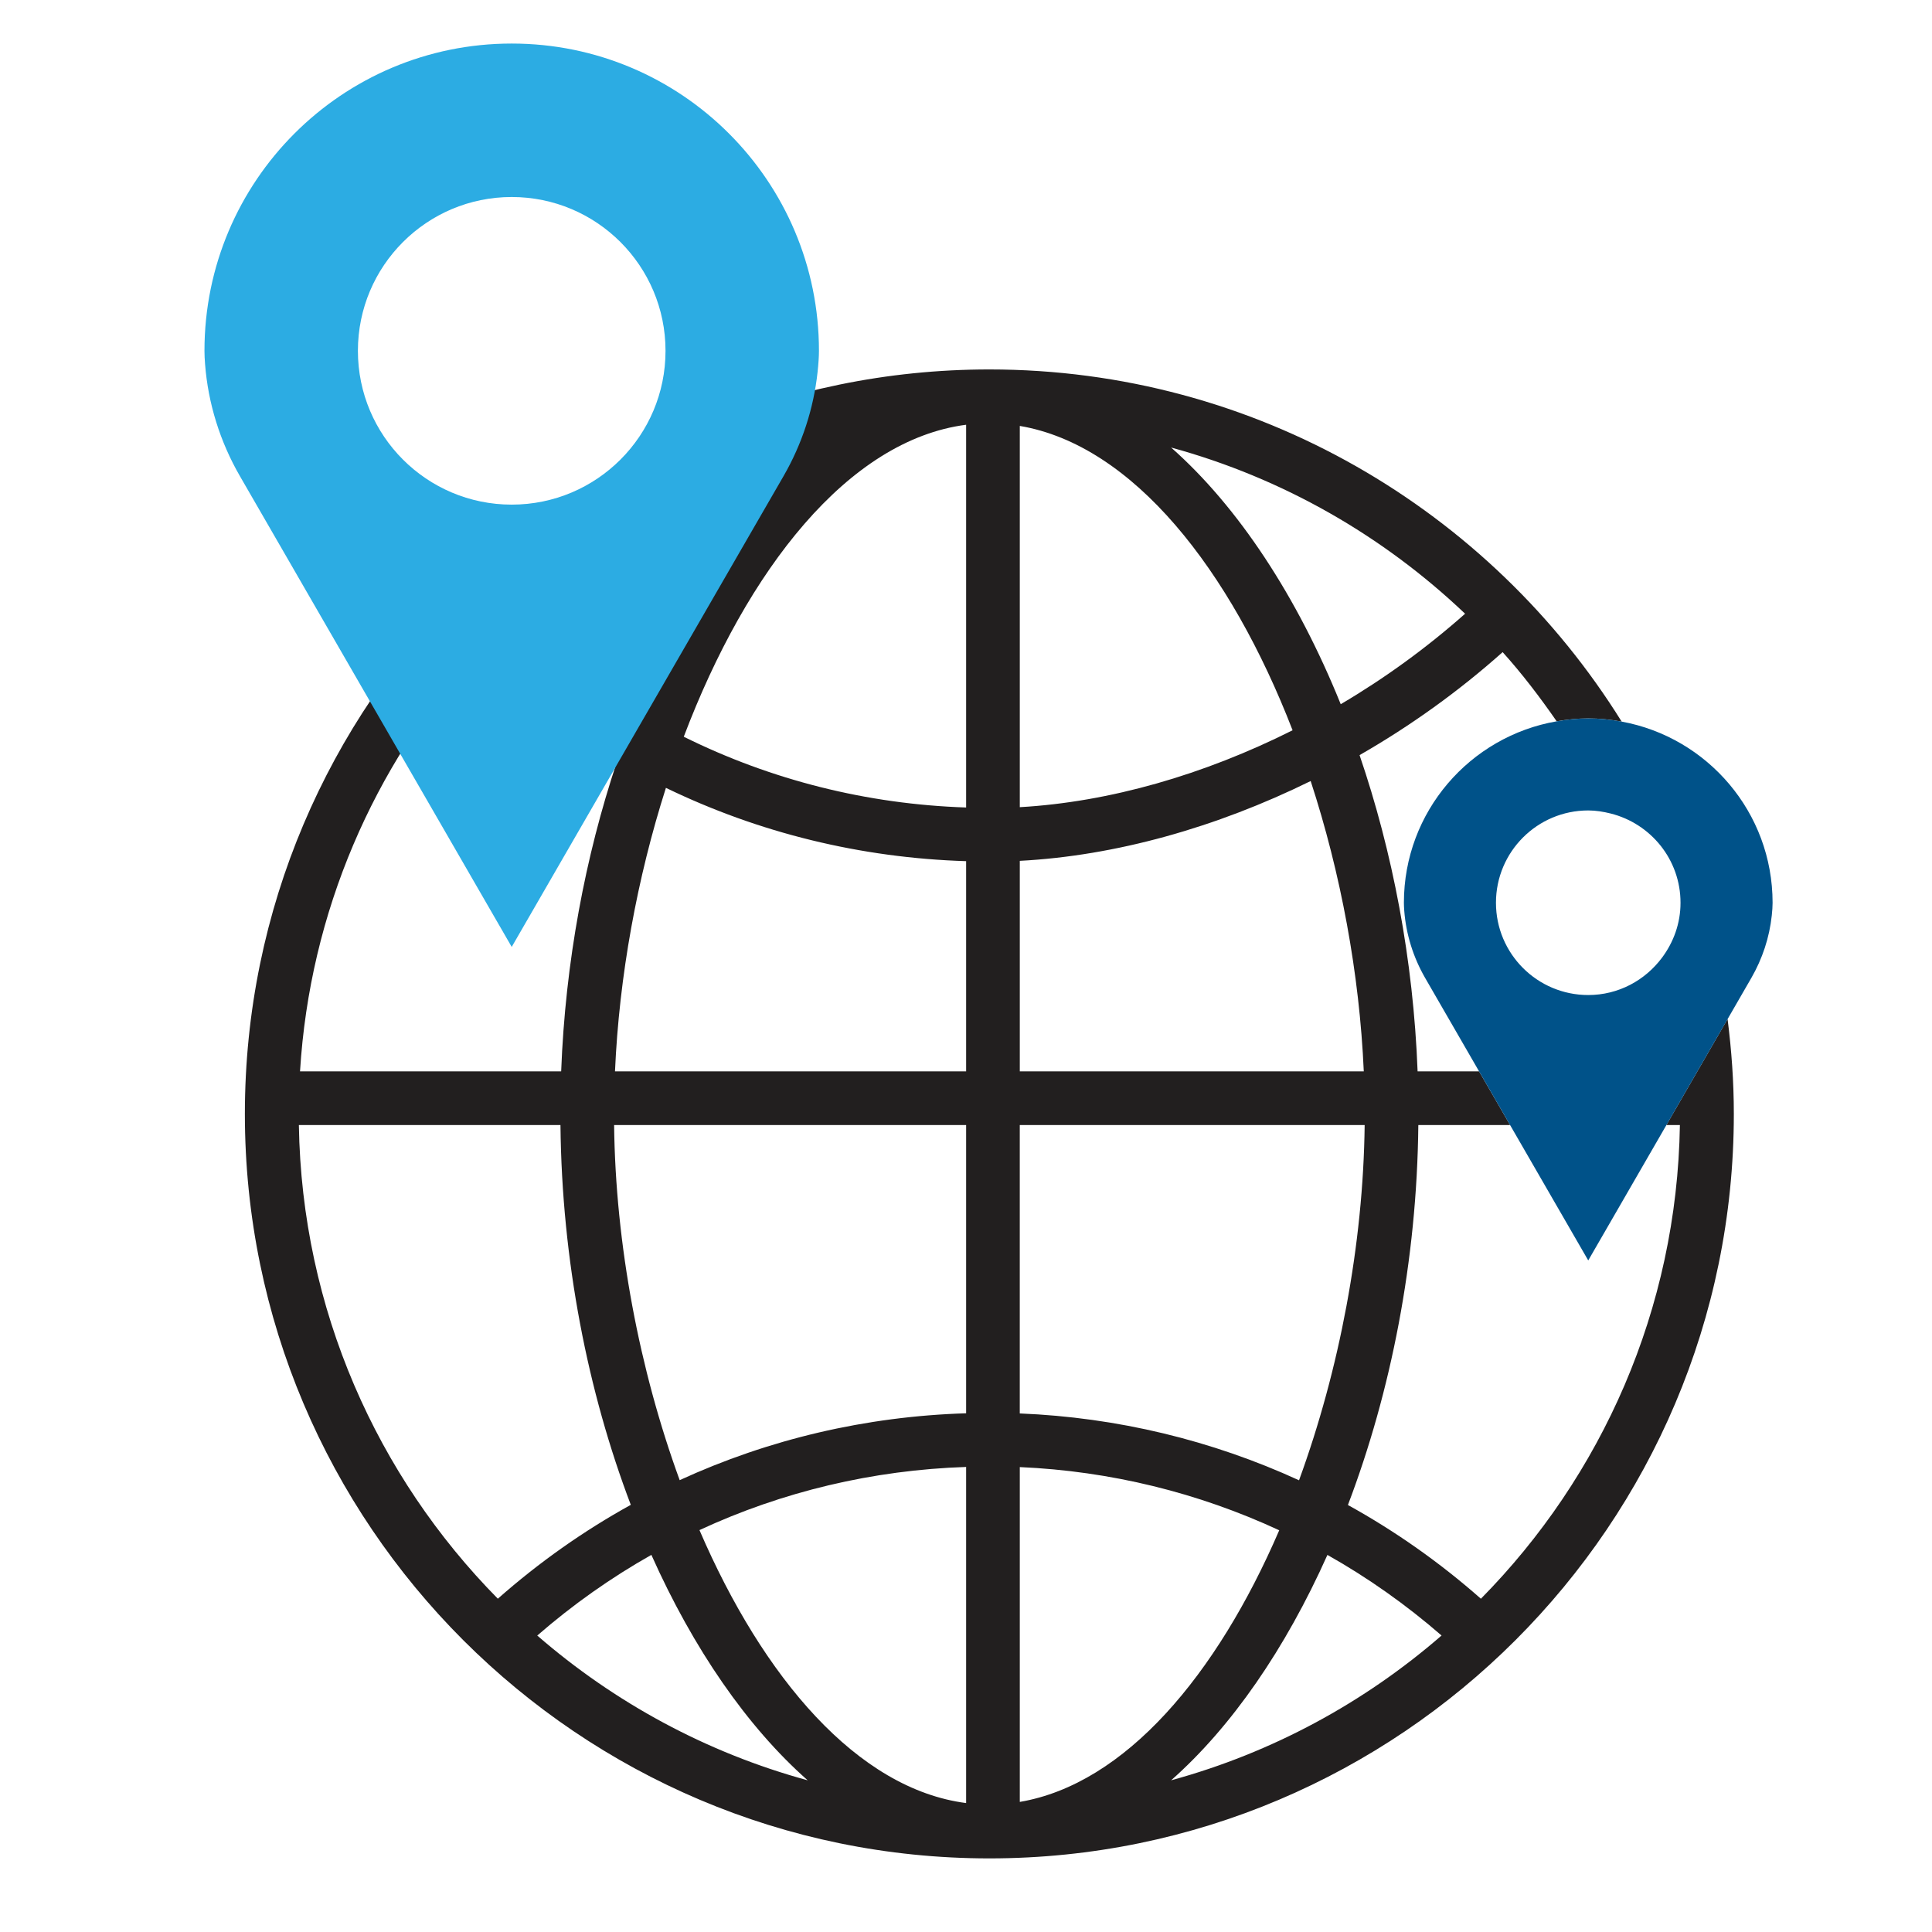
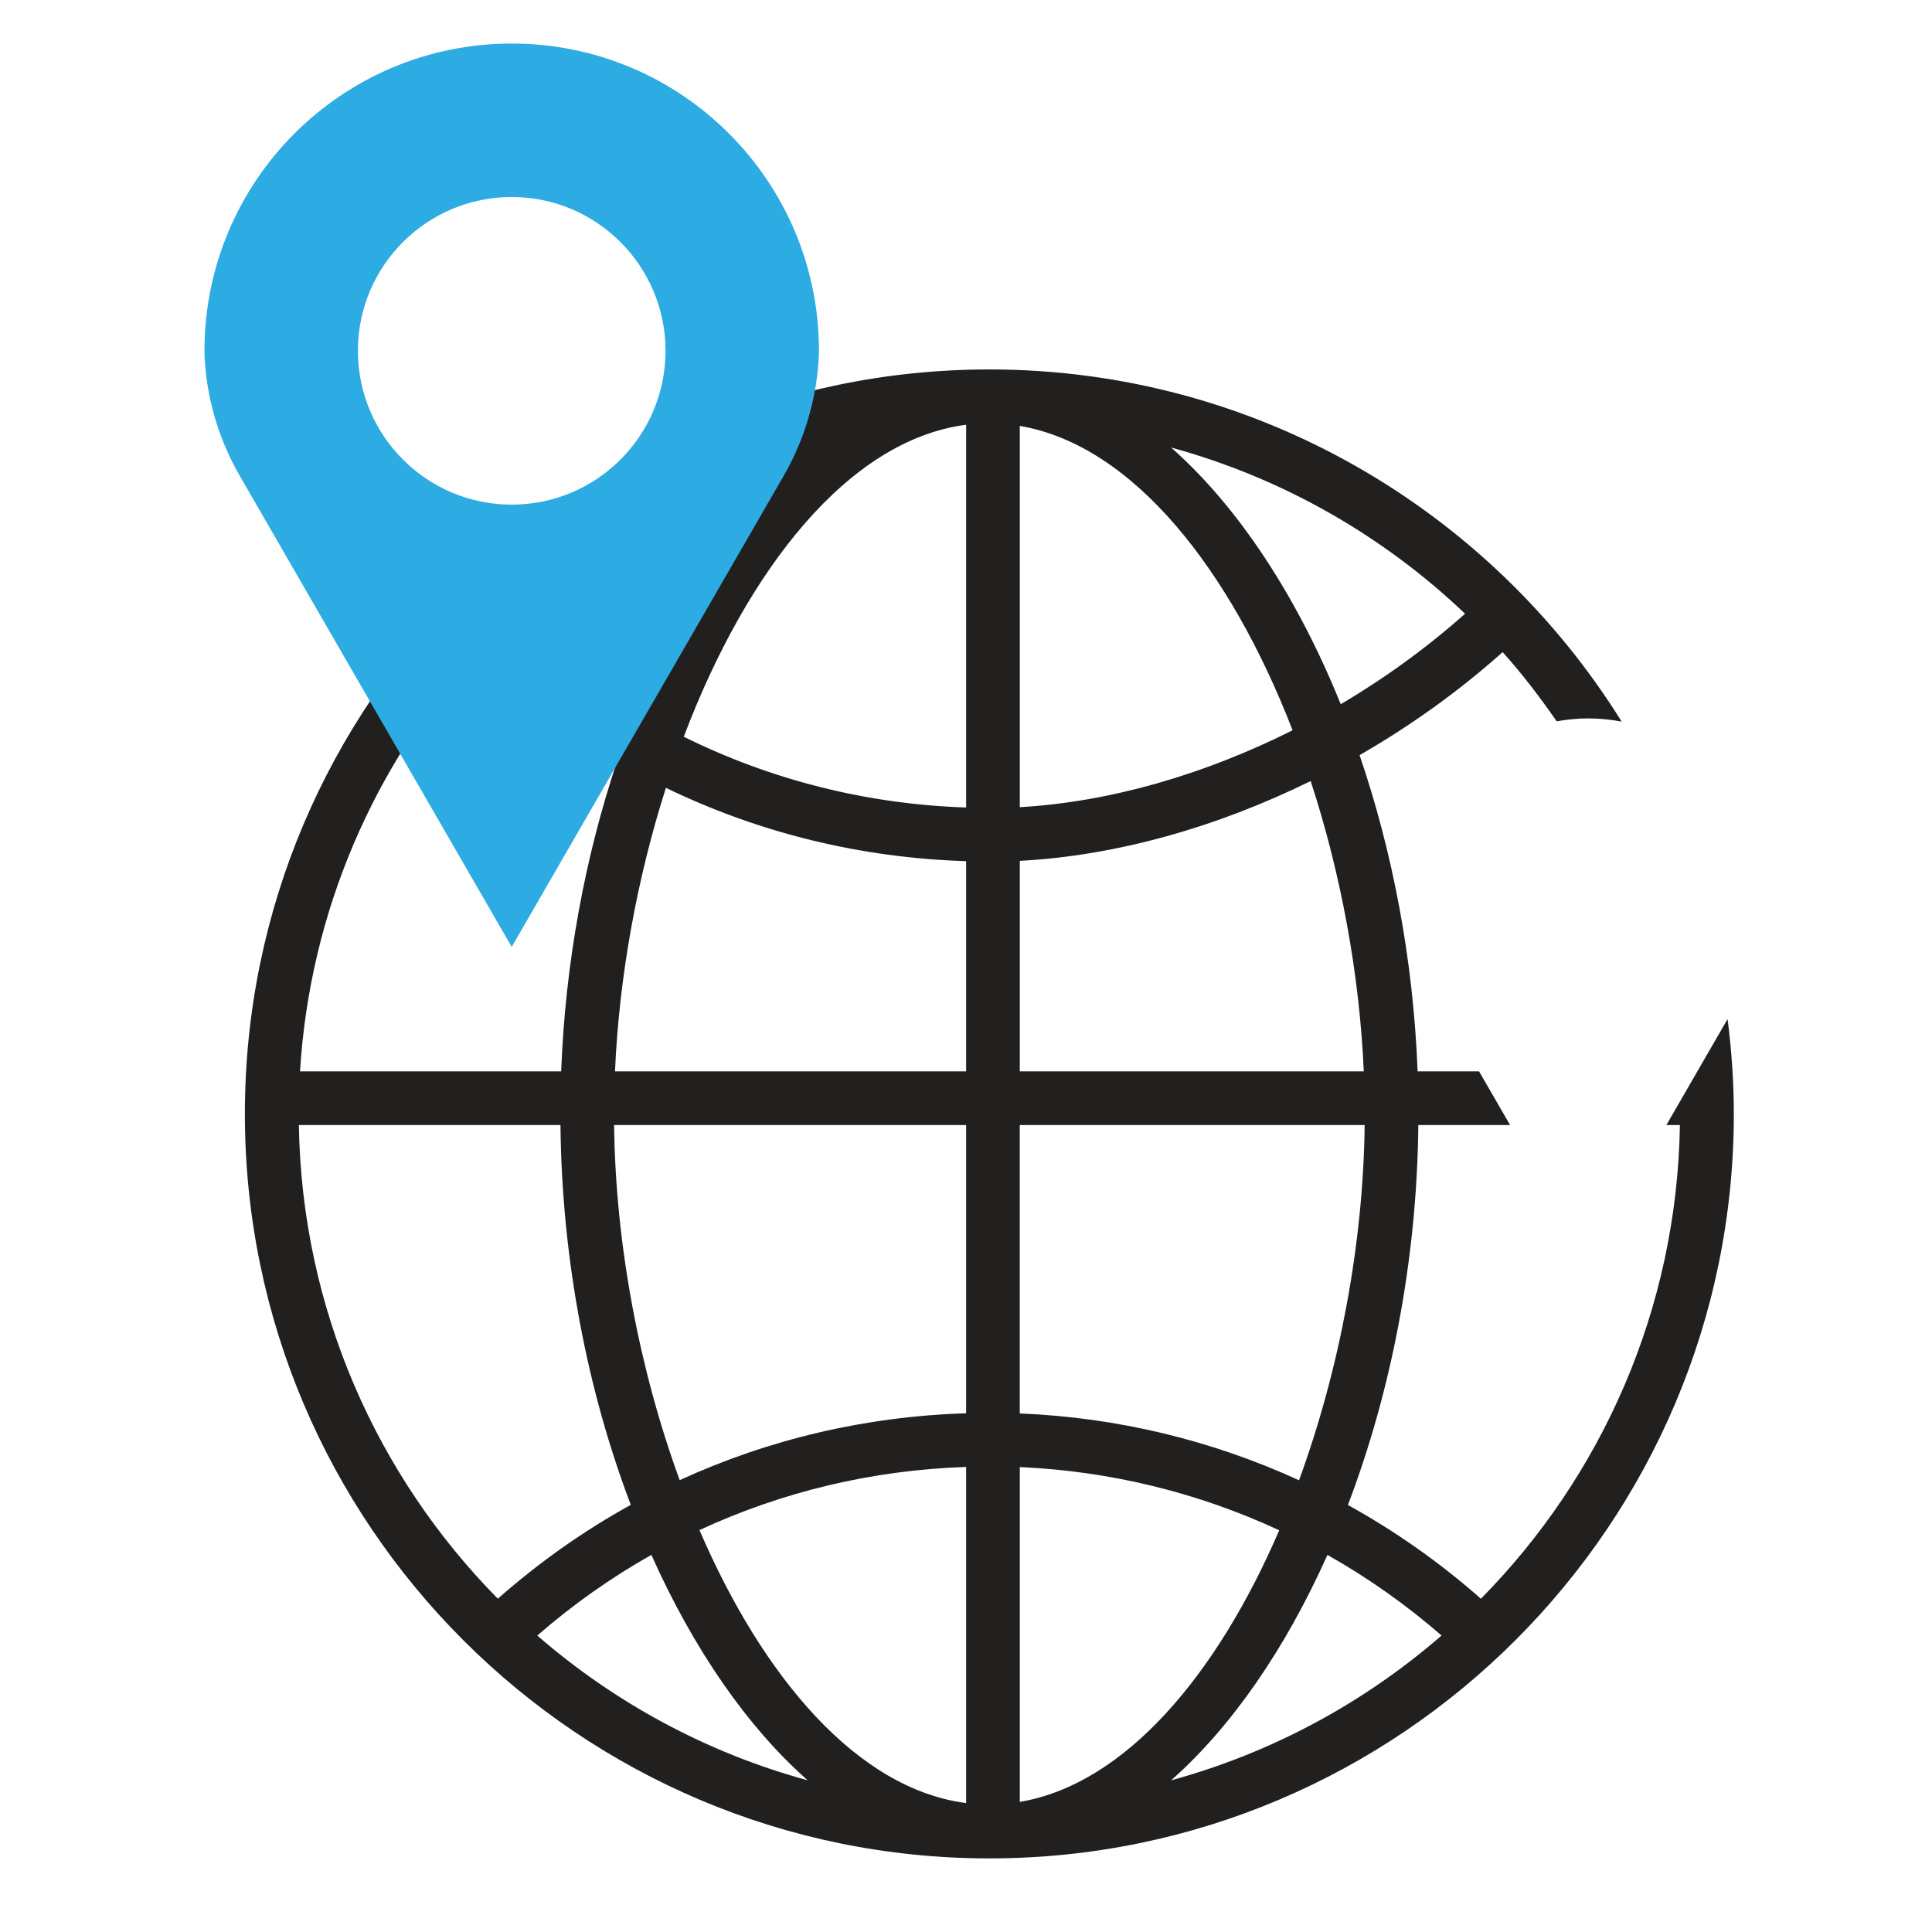
<svg xmlns="http://www.w3.org/2000/svg" version="1.1" id="Layer_1" x="0px" y="0px" viewBox="0 0 72 72" style="enable-background:new 0 0 72 72;" xml:space="preserve">
  <path style="fill:none;" d="M24.275,57.946c-1.503,0.848-2.927,1.853-4.253,3.006c2.875,2.495,6.304,4.364,10.078,5.395  C27.841,64.352,25.835,61.438,24.275,57.946z" />
-   <path style="fill:none;" d="M20.886,41.927h-9.749c0.109,6.869,2.918,13.092,7.415,17.652c1.536-1.356,3.196-2.526,4.955-3.498  C21.908,51.872,20.937,46.987,20.886,41.927z" />
  <path style="fill:none;" d="M22.991,28.388c-1.904-1.106-3.685-2.448-5.312-4.011c-3.741,4.186-6.135,9.597-6.499,15.55h9.732  C21.068,35.852,21.812,31.916,22.991,28.388z" />
  <path style="fill:none;" d="M36.005,67.195V54.669c-3.483,0.115-6.848,0.919-9.938,2.353C28.44,62.533,31.959,66.671,36.005,67.195z  " />
  <path style="fill:none;" d="M25.33,55.161c3.321-1.525,6.935-2.377,10.675-2.492V41.927H22.886  C22.938,46.367,23.826,51.046,25.33,55.161z" />
  <path style="fill:none;" d="M50.668,28.141c1.227,3.592,2.005,7.615,2.163,11.786h2.291l-2.01-3.481  c-0.443-0.767-0.712-1.623-0.779-2.507c-0.008-0.107-0.013-0.207-0.013-0.296c0-3.393,2.462-6.204,5.695-6.762  c-0.623-0.898-1.285-1.767-2.014-2.578C54.365,25.761,52.566,27.052,50.668,28.141z" />
  <path style="fill:none;" d="M55.75,33.643c0,1.9,1.54,3.439,3.439,3.439c1.13,0,2.124-0.553,2.751-1.394  c-0.436-1.88-1.093-3.673-1.916-5.371c-0.269-0.067-0.545-0.114-0.835-0.114C57.289,30.204,55.75,31.743,55.75,33.643z" />
-   <path style="fill:none;" d="M50.234,56.087c1.76,0.971,3.421,2.14,4.956,3.493c4.498-4.559,7.307-10.783,7.416-17.653h-0.503  l-2.913,5.046l-2.913-5.046h-3.419C52.807,46.99,51.835,51.877,50.234,56.087z" />
  <path style="fill:none;" d="M30.1,16.678c-4.2,1.147-7.973,3.332-11.03,6.263c1.42,1.363,2.965,2.551,4.614,3.54  C25.313,22.366,27.545,18.934,30.1,16.678z" />
  <path style="fill:none;" d="M22.919,39.927h13.086v-7.834c-3.933-0.12-7.727-1.056-11.188-2.732  C23.744,32.723,23.076,36.378,22.919,39.927z" />
-   <path style="fill:none;" d="M43.644,66.347c3.775-1.031,7.204-2.9,10.079-5.396c-1.325-1.151-2.749-2.157-4.254-3.004  C47.908,61.438,45.902,64.352,43.644,66.347z" />
  <path style="fill:none;" d="M50.857,41.927H38.005v10.747c3.632,0.147,7.157,1,10.407,2.491  C49.917,51.05,50.805,46.369,50.857,41.927z" />
-   <path style="fill:none;" d="M25.483,27.457c3.248,1.609,6.818,2.514,10.523,2.637V15.83C31.611,16.399,27.841,21.233,25.483,27.457z  " />
  <path style="fill:none;" d="M38.005,54.674v12.477c3.931-0.667,7.347-4.736,9.668-10.122C44.656,55.63,41.381,54.822,38.005,54.674z  " />
  <path style="fill:none;" d="M49.965,26.244c1.644-0.969,3.205-2.103,4.635-3.372c-3.043-2.896-6.79-5.056-10.957-6.194  C46.149,18.891,48.345,22.234,49.965,26.244z" />
  <path style="fill:none;" d="M38.005,15.873v14.208c3.338-0.19,6.863-1.207,10.166-2.866C45.856,21.234,42.228,16.59,38.005,15.873z" />
  <path style="fill:none;" d="M48.845,29.108c-3.523,1.733-7.278,2.787-10.84,2.974v7.846h12.819  C50.664,36.288,49.967,32.538,48.845,29.108z" />
  <path style="fill:#221F1F;" d="M62.605,41.927c-0.109,6.87-2.918,13.093-7.416,17.653c-1.535-1.353-3.196-2.521-4.956-3.493  c1.601-4.21,2.573-9.098,2.624-14.16h3.419l-1.155-2h-2.291c-0.159-4.171-0.936-8.195-2.163-11.786  c1.899-1.089,3.698-2.38,5.332-3.838c0.73,0.81,1.391,1.68,2.014,2.578c0.383-0.066,0.774-0.108,1.175-0.108  c0.427,0,0.842,0.044,1.247,0.119c-4.901-7.871-13.629-13.124-23.564-13.124c-15.298,0-27.745,12.446-27.745,27.745  c0,15.298,12.446,27.744,27.745,27.744s27.744-12.446,27.744-27.744c0-1.199-0.085-2.377-0.233-3.536l-2.281,3.95H62.605z   M29.462,16.678c-2.555,2.256-4.149,5.688-5.778,9.803c-1.649-0.989-3.194-2.177-4.614-3.54  C22.127,20.01,25.262,17.825,29.462,16.678z M17.679,24.377c1.626,1.562,3.408,2.904,5.312,4.011  c-1.179,3.529-1.923,7.464-2.078,11.539h-9.732C11.545,33.974,13.938,28.563,17.679,24.377z M11.138,41.927h9.749  c0.051,5.06,1.021,9.945,2.621,14.154c-1.759,0.972-3.419,2.142-4.955,3.498C14.056,55.019,11.247,48.796,11.138,41.927z   M20.022,60.952c1.326-1.153,2.75-2.158,4.253-3.006c1.56,3.492,3.566,6.406,5.825,8.401C26.325,65.316,22.896,63.447,20.022,60.952  z M36.005,67.195c-4.046-0.524-7.565-4.662-9.938-10.173c3.089-1.434,6.454-2.238,9.938-2.353V67.195z M36.005,52.669  c-3.74,0.115-7.354,0.967-10.675,2.492c-1.504-4.115-2.392-8.793-2.444-13.233h13.119V52.669z M36.005,39.927H22.919  c0.156-3.549,0.825-7.205,1.898-10.566c3.461,1.676,7.255,2.611,11.188,2.732V39.927z M36.005,30.093  c-3.705-0.122-7.275-1.027-10.523-2.637c2.358-6.223,6.129-11.058,10.523-11.627V30.093z M54.6,22.872  c-1.431,1.269-2.991,2.403-4.635,3.372c-1.62-4.01-3.815-7.353-6.321-9.566C47.811,17.816,51.557,19.976,54.6,22.872z   M38.005,15.873c4.223,0.717,7.851,5.36,10.166,11.342c-3.303,1.659-6.828,2.676-10.166,2.866V15.873z M38.005,32.081  c3.562-0.186,7.318-1.24,10.84-2.974c1.121,3.43,1.819,7.18,1.979,10.819H38.005V32.081z M38.005,41.927h12.852  c-0.052,4.442-0.941,9.123-2.446,13.239c-3.249-1.491-6.775-2.344-10.407-2.491V41.927z M38.005,67.152V54.674  c3.376,0.148,6.651,0.955,9.668,2.355C45.352,62.415,41.937,66.484,38.005,67.152z M43.644,66.347  c2.258-1.995,4.264-4.908,5.825-8.4c1.505,0.848,2.929,1.854,4.254,3.004C50.848,63.447,47.419,65.316,43.644,66.347z" />
-   <path style="fill:#005289;" d="M60.436,26.892c-0.405-0.074-0.821-0.119-1.247-0.119c-0.402,0-0.793,0.042-1.175,0.108  c-3.233,0.559-5.695,3.37-5.695,6.762c0,0.089,0.005,0.19,0.013,0.296c0.068,0.883,0.336,1.739,0.779,2.507l2.01,3.481l1.155,2  l2.913,5.046l2.913-5.046l2.281-3.95l0.883-1.53c0.413-0.716,0.675-1.509,0.763-2.331c0.019-0.173,0.03-0.337,0.03-0.473  C66.059,30.275,63.634,27.479,60.436,26.892z M61.94,35.688c-0.627,0.842-1.621,1.394-2.751,1.394c-1.9,0-3.439-1.54-3.439-3.439  c0-1.9,1.54-3.44,3.439-3.44c0.29,0,0.566,0.047,0.835,0.114c1.494,0.375,2.604,1.716,2.604,3.326  C62.629,34.412,62.367,35.115,61.94,35.688z" />
  <g>
    <path style="fill:#2CACE3;" d="M19.07,1.623c-6.324,0-11.45,5.126-11.45,11.45c0,0.149,0.008,0.316,0.022,0.494   c0.113,1.472,0.561,2.899,1.299,4.177L19.07,35.289l10.128-17.542c0.689-1.193,1.124-2.516,1.271-3.885   c0.031-0.288,0.051-0.561,0.051-0.789C30.52,6.749,25.394,1.623,19.07,1.623z M19.07,18.806c-3.166,0-5.732-2.567-5.732-5.732   c0-3.166,2.567-5.732,5.732-5.732s5.732,2.567,5.732,5.732C24.803,16.239,22.236,18.806,19.07,18.806z" />
  </g>
</svg>